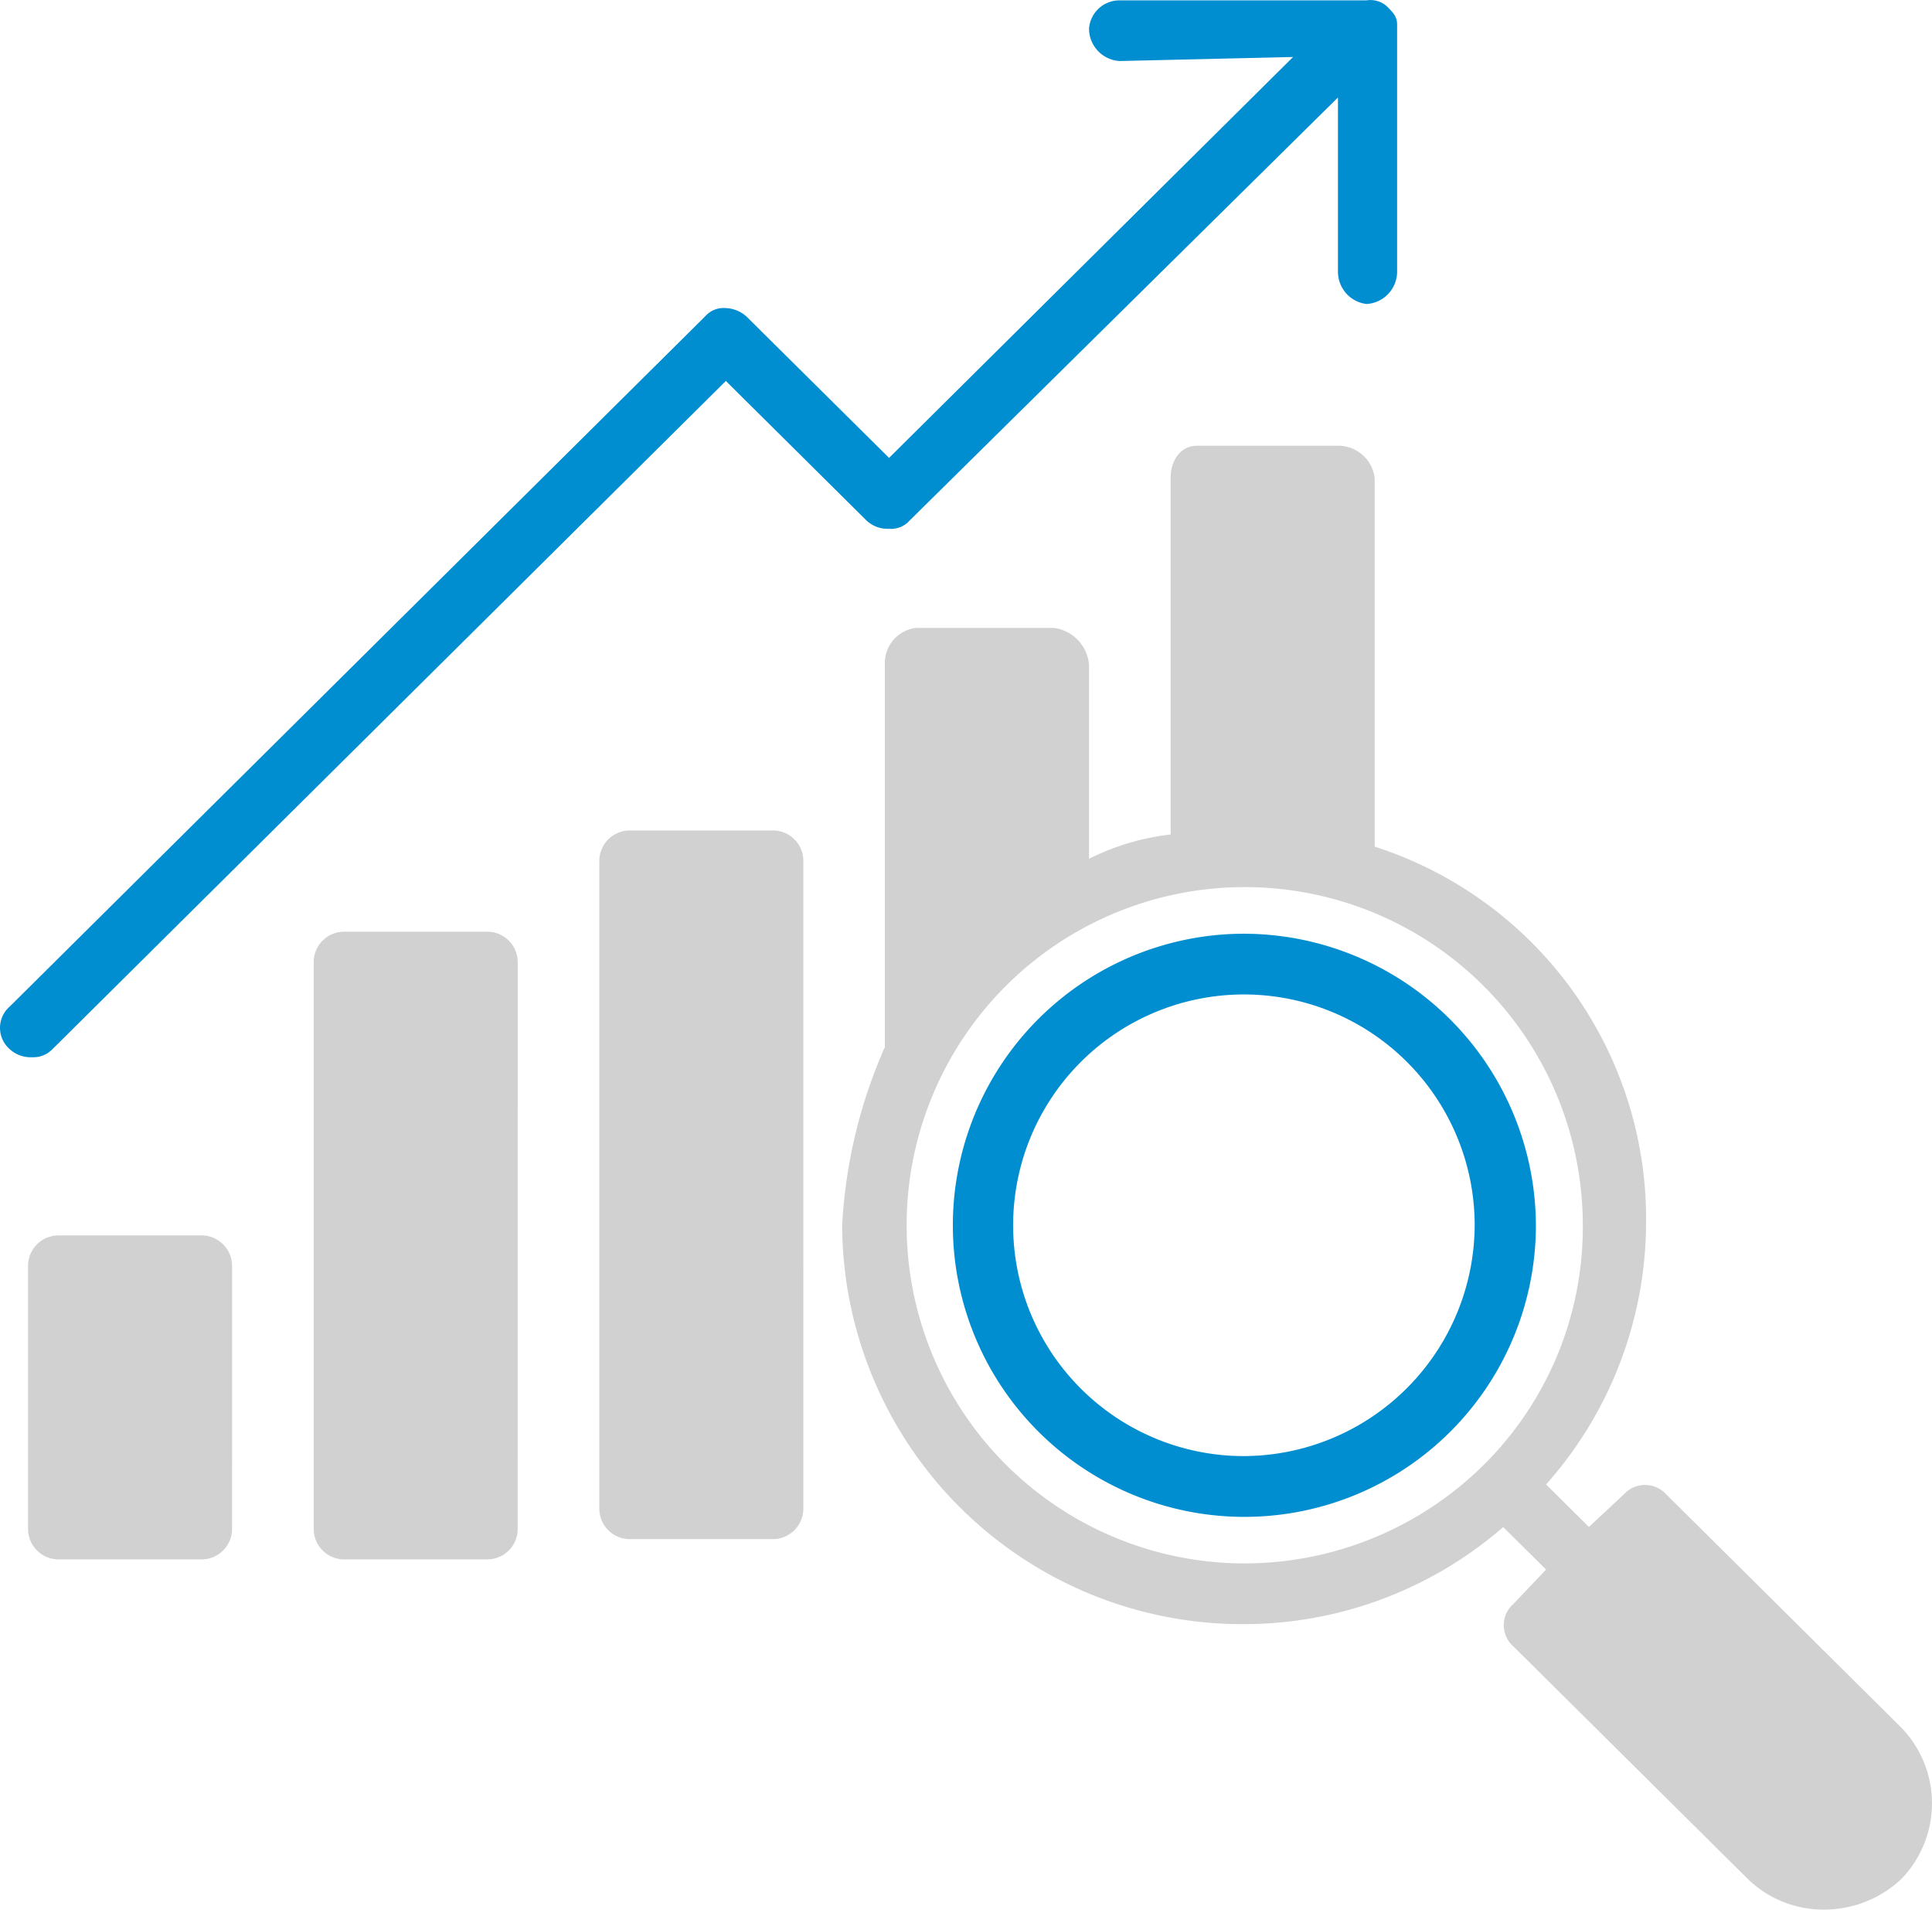
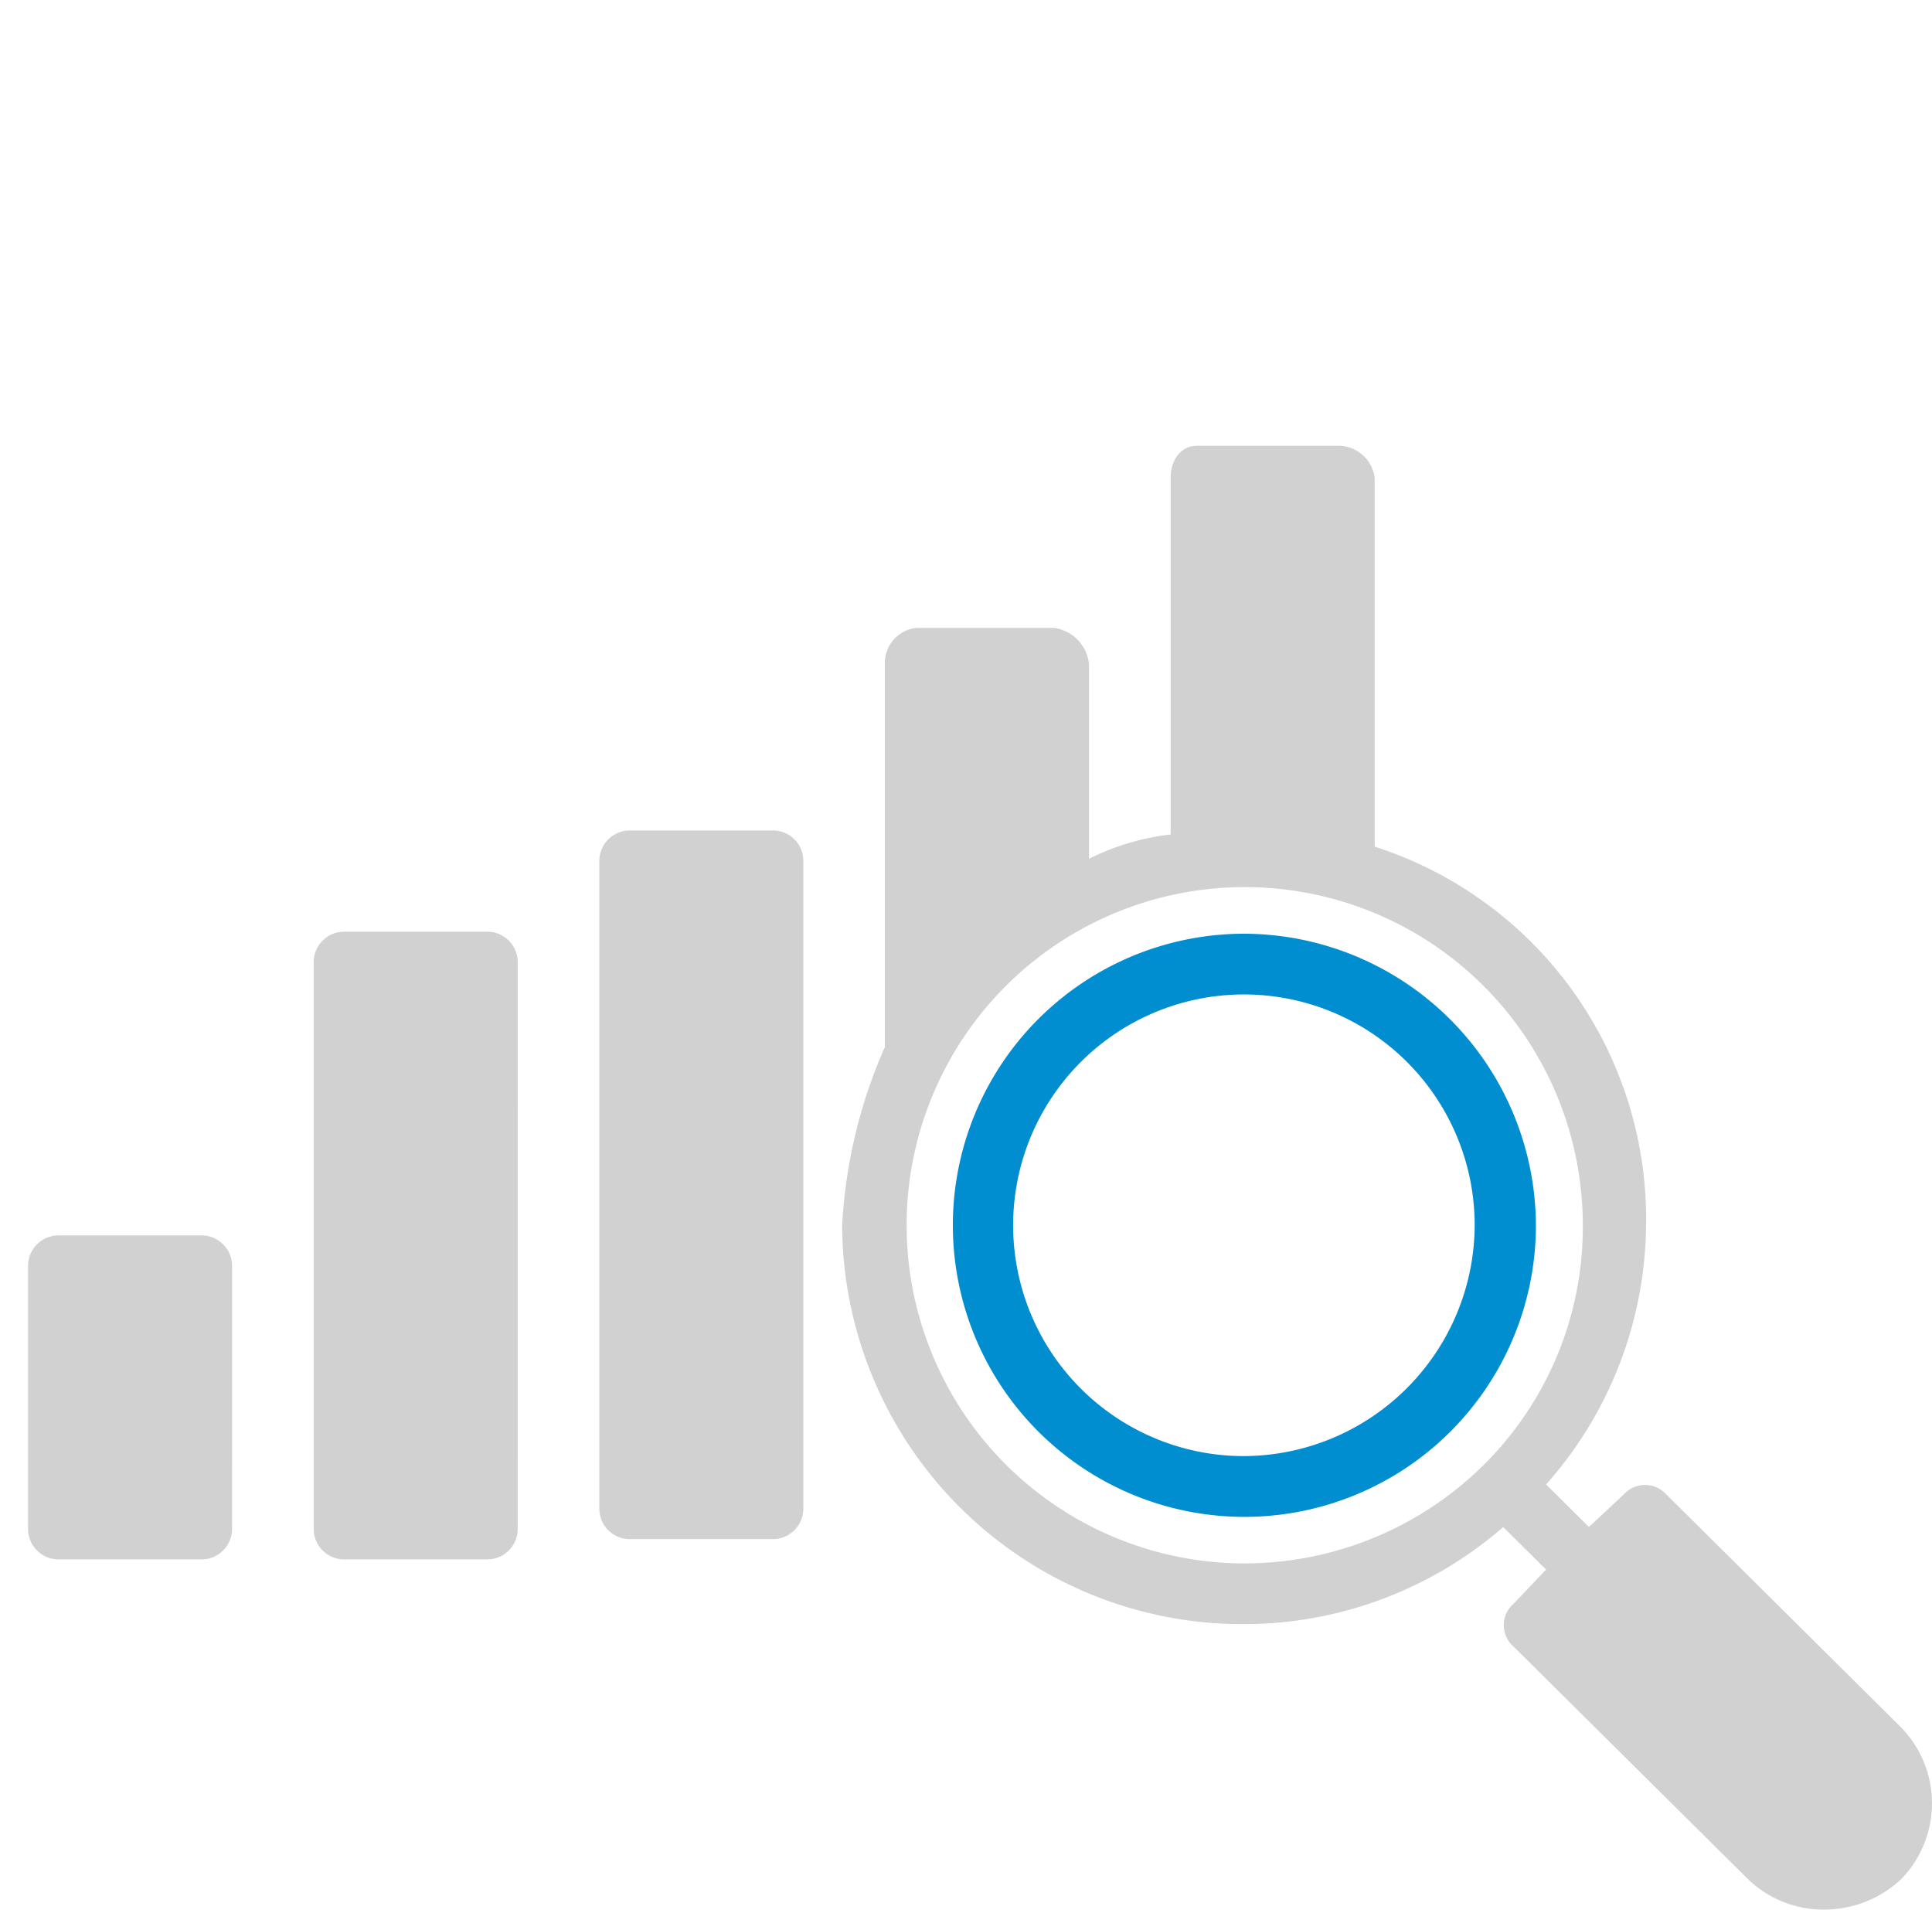
<svg xmlns="http://www.w3.org/2000/svg" width="77.918" height="77" viewBox="0 0 77.918 77">
  <defs>
    <style>.a{fill:#d1d1d1;}.b{fill:#008ed1;}</style>
  </defs>
  <g transform="translate(0)">
    <g transform="translate(12.651 37.567)">
      <path class="a" d="M25.229,49.225A1.23,1.23,0,0,0,23.995,48h-5.76A1.23,1.23,0,0,0,17,49.225v22.86a1.229,1.229,0,0,0,1.234,1.225h5.76a1.229,1.229,0,0,0,1.234-1.225Z" transform="translate(-17 -48)" />
    </g>
    <g transform="translate(24.171 33.485)">
      <path class="a" d="M39.229,44.225A1.23,1.23,0,0,0,37.995,43h-5.76A1.23,1.23,0,0,0,31,44.225V70.35a1.229,1.229,0,0,0,1.234,1.225h5.76a1.229,1.229,0,0,0,1.234-1.225Z" transform="translate(-31 -43)" />
    </g>
    <g transform="translate(1.131 49.814)">
      <path class="a" d="M11.229,64.225A1.23,1.23,0,0,0,9.995,63H4.234A1.23,1.23,0,0,0,3,64.225V74.838a1.23,1.23,0,0,0,1.234,1.225h5.76a1.23,1.23,0,0,0,1.234-1.225Z" transform="translate(-3 -63)" />
    </g>
-     <path class="b" d="M3.744,44.287,30.9,17.346l5.678,5.633a1.24,1.24,0,0,0,.905.327.991.991,0,0,0,.823-.327L55.586,5.916v7.021a1.31,1.31,0,0,0,1.152,1.306h0a1.311,1.311,0,0,0,1.234-1.306V2.977c0-.327-.165-.49-.411-.735A.993.993,0,0,0,56.738,2H46.781A1.23,1.23,0,0,0,45.547,3.14a1.311,1.311,0,0,0,1.234,1.306h0l6.995-.163L37.482,20.448,31.8,14.815a1.321,1.321,0,0,0-.905-.408.991.991,0,0,0-.823.327L2.016,42.573a1.137,1.137,0,0,0,0,1.714,1.24,1.24,0,0,0,.905.327,1.074,1.074,0,0,0,.823-.327Z" transform="translate(-1.626 -1.985)" />
    <g transform="translate(33.964 17.973)">
      <path class="a" d="M85.608,75.679,76.145,66.29a1.158,1.158,0,0,0-1.728,0l-1.4,1.306L71.29,65.882a15.93,15.93,0,0,0,4.032-10.45A15.766,15.766,0,0,0,64.377,40.165V25.306A1.477,1.477,0,0,0,62.9,24H57.218c-.658,0-1.07.571-1.07,1.306V39.675a9.85,9.85,0,0,0-3.292.98V32.817a1.638,1.638,0,0,0-1.4-1.47h-5.6a1.429,1.429,0,0,0-1.234,1.47v15.43A20.483,20.483,0,0,0,42.9,55.432,16.147,16.147,0,0,0,59.029,71.515,15.955,15.955,0,0,0,69.561,67.6l1.728,1.714L69.973,70.7a1.137,1.137,0,0,0,0,1.714L79.436,81.8a4.379,4.379,0,0,0,3.045,1.225A4.545,4.545,0,0,0,85.608,81.8,4.384,4.384,0,0,0,85.608,75.679ZM59.029,69.066A13.635,13.635,0,1,1,72.771,55.432a13.5,13.5,0,0,1-4,9.665A13.716,13.716,0,0,1,59.029,69.066Z" transform="translate(-42.9 -24)" />
    </g>
    <g transform="translate(38.243 37.649)">
      <path class="b" d="M59.95,48.1A11.757,11.757,0,1,0,71.8,59.856,11.8,11.8,0,0,0,59.95,48.1Zm0,21.063a9.307,9.307,0,1,1,9.381-9.307,9.344,9.344,0,0,1-9.381,9.307Z" transform="translate(-48.1 -48.1)" />
    </g>
  </g>
</svg>